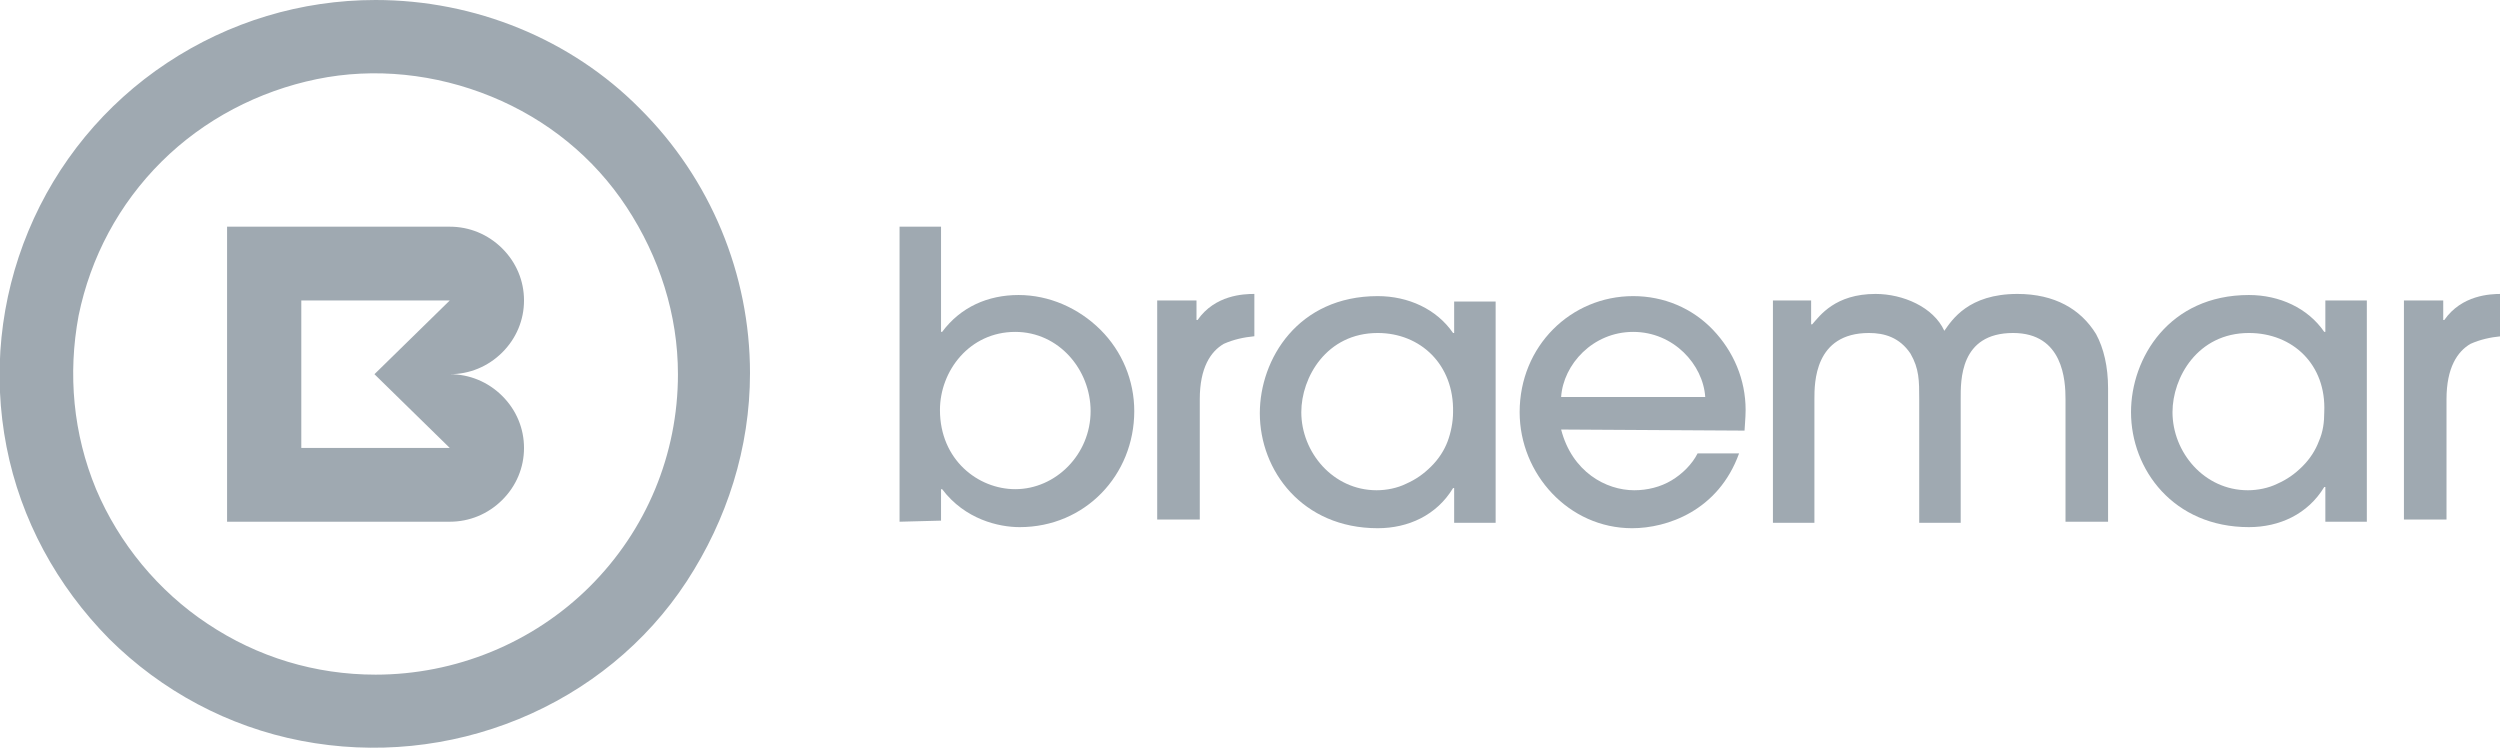
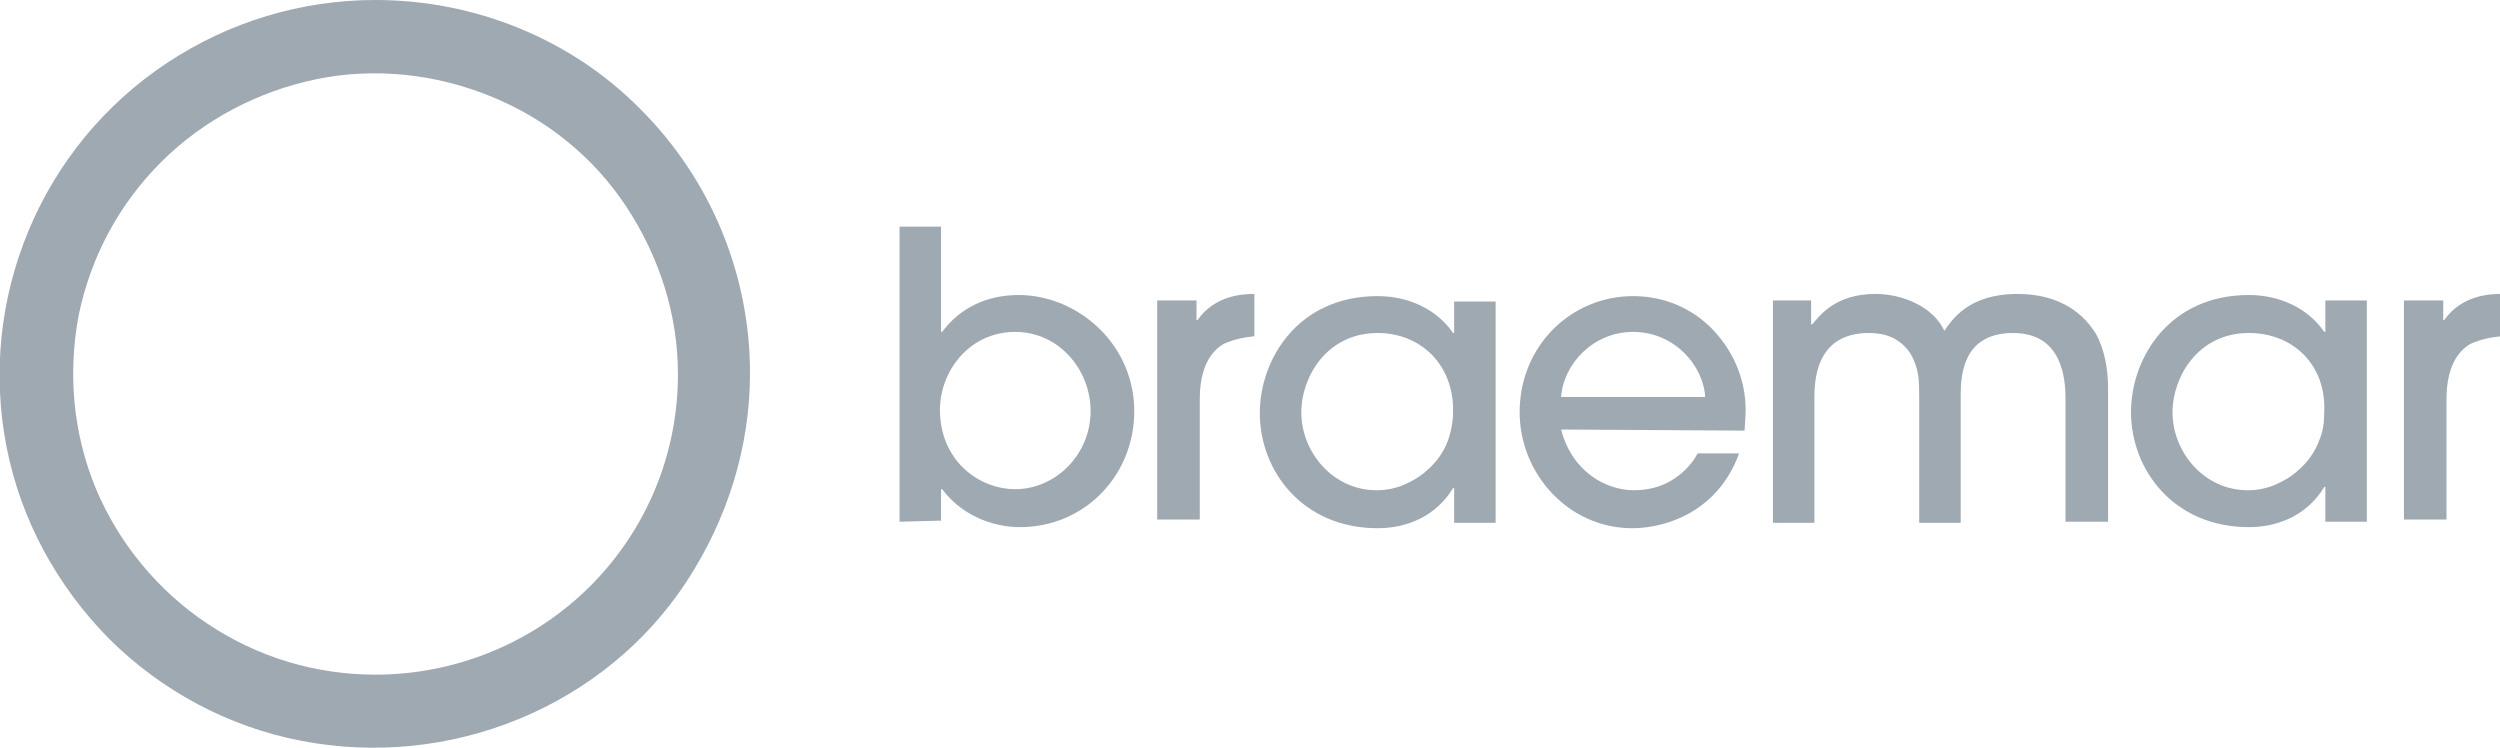
<svg xmlns="http://www.w3.org/2000/svg" width="157" height="47" viewBox="0 0 157 47" fill="none">
  <g clip-path="url(#clip0_767_935)">
    <path d="M56.492 32.764V14.236H59.097V20.843H59.166C60.331 19.277 62.045 18.527 63.965 18.527C65.885 18.527 67.736 19.345 69.107 20.707C70.478 22.07 71.232 23.909 71.232 25.816C71.232 29.835 68.147 33.104 64.034 33.104C62.731 33.104 60.606 32.627 59.166 30.72H59.097V32.696L56.492 32.764ZM63.759 30.72C66.296 30.72 68.49 28.541 68.49 25.816C68.49 23.227 66.502 20.843 63.759 20.843C60.88 20.843 59.029 23.296 59.029 25.748C59.029 28.881 61.428 30.72 63.759 30.72Z" fill="#9FA9B1" />
    <path d="M72.672 32.764V18.868H75.14V20.094H75.209C76.305 18.527 78.088 18.459 78.774 18.459V21.116C78.088 21.184 77.471 21.32 76.854 21.593C76.031 22.07 75.346 23.091 75.346 25.067V32.627H72.672V32.764Z" fill="#9FA9B1" />
    <path d="M91.321 32.764V30.652H91.252C90.224 32.355 88.441 33.172 86.522 33.172C81.791 33.172 79.117 29.562 79.117 25.952C79.117 22.546 81.517 18.596 86.522 18.596C88.441 18.596 90.224 19.413 91.252 20.912H91.321V18.936H93.926V32.832H91.321V32.764ZM86.522 20.912C83.299 20.912 81.722 23.704 81.722 25.884C81.722 28.404 83.711 30.788 86.453 30.788C87.07 30.788 87.756 30.652 88.304 30.38C88.921 30.107 89.401 29.767 89.881 29.29C90.361 28.813 90.704 28.268 90.909 27.723C91.115 27.178 91.252 26.497 91.252 25.884C91.321 22.887 89.195 20.912 86.522 20.912Z" fill="#9FA9B1" />
    <path d="M98.039 26.974C98.724 29.63 100.85 30.788 102.632 30.788C103.455 30.788 104.278 30.584 104.963 30.175C105.649 29.767 106.266 29.154 106.609 28.473H109.214C107.911 32.083 104.689 33.172 102.495 33.172C98.519 33.172 95.434 29.767 95.434 25.884C95.434 21.729 98.656 18.596 102.564 18.596C104.483 18.596 106.266 19.345 107.569 20.707C108.871 22.07 109.625 23.841 109.625 25.748C109.625 26.225 109.557 26.906 109.557 27.042L98.039 26.974ZM107.089 24.93C106.951 22.887 105.1 20.843 102.564 20.843C100.027 20.843 98.176 22.887 98.039 24.93H107.089Z" fill="#9FA9B1" />
    <path d="M129.714 32.764V25.067C129.714 23.909 129.577 20.912 126.423 20.912C123.063 20.912 123.132 23.909 123.132 25.067V32.832H120.527V25.067C120.527 23.909 120.527 23.159 119.978 22.206C119.293 21.184 118.333 20.912 117.373 20.912C113.945 20.912 113.945 24.045 113.945 25.067V32.832H111.34V18.868H113.739V20.367H113.808C114.288 19.822 115.248 18.459 117.784 18.459C119.498 18.459 121.418 19.277 122.104 20.775C122.584 20.094 123.612 18.459 126.697 18.459C129.028 18.459 130.673 19.413 131.633 20.98C132.113 21.865 132.387 23.023 132.387 24.386V32.764H129.714Z" fill="#9FA9B1" />
    <path d="M146.032 32.764V30.584H145.963C144.935 32.287 143.152 33.104 141.232 33.104C136.502 33.104 133.828 29.494 133.828 25.884C133.828 22.478 136.228 18.527 141.232 18.527C143.152 18.527 144.935 19.345 145.963 20.843H146.032V18.868H148.637V32.764H146.032ZM141.232 20.912C138.01 20.912 136.433 23.704 136.433 25.884C136.433 28.404 138.422 30.788 141.164 30.788C141.781 30.788 142.467 30.652 143.015 30.38C143.632 30.107 144.112 29.767 144.592 29.29C145.072 28.813 145.415 28.268 145.62 27.723C145.894 27.11 145.963 26.497 145.963 25.884C146.1 22.887 143.975 20.912 141.232 20.912Z" fill="#9FA9B1" />
    <path d="M150.967 32.764V18.868H153.435V20.094H153.503C154.6 18.527 156.383 18.459 157.069 18.459V21.116C156.383 21.184 155.766 21.32 155.149 21.593C154.326 22.07 153.641 23.091 153.641 25.067V32.627H150.967V32.764Z" fill="#9FA9B1" />
-     <path d="M28.246 23.5C29.48 23.5 30.645 23.023 31.537 22.138C32.428 21.252 32.908 20.094 32.908 18.868C32.908 17.642 32.428 16.484 31.537 15.598C30.645 14.713 29.48 14.236 28.246 14.236H14.26V32.764H28.246C29.48 32.764 30.645 32.287 31.537 31.401C32.428 30.516 32.908 29.358 32.908 28.132C32.908 26.906 32.428 25.748 31.537 24.862C30.645 23.977 29.48 23.5 28.246 23.5ZM28.246 28.132H18.922V18.868H28.246L23.515 23.5L28.246 28.132Z" fill="#9FA9B1" />
    <path d="M23.584 0C18.922 0 14.398 1.362 10.49 3.951C6.582 6.539 3.565 10.217 1.783 14.509C0 18.8 -0.48 23.5 0.411 28.064C1.303 32.627 3.565 36.783 6.856 40.12C10.147 43.39 14.329 45.638 18.922 46.523C23.516 47.409 28.246 46.932 32.566 45.161C36.885 43.39 40.587 40.393 43.124 36.51C45.66 32.627 47.1 28.132 47.1 23.432C47.1 17.233 44.632 11.239 40.176 6.812C35.856 2.452 29.823 0 23.584 0ZM23.584 42.368C19.814 42.368 16.18 41.278 13.026 39.167C9.941 37.123 7.473 34.126 6.033 30.72C4.594 27.246 4.251 23.5 4.936 19.822C5.691 16.143 7.473 12.806 10.147 10.149C12.821 7.493 16.249 5.722 19.882 4.972C23.516 4.223 27.355 4.632 30.852 6.062C34.348 7.493 37.296 9.877 39.353 13.01C41.41 16.143 42.575 19.754 42.575 23.5C42.575 28.541 40.587 33.309 37.022 36.851C33.457 40.393 28.589 42.368 23.584 42.368Z" fill="#9FA9B1" />
  </g>
  <defs>
    <clipPath id="clip0_767_935">
      <rect width="157" height="47" fill="white" />
    </clipPath>
  </defs>
</svg>